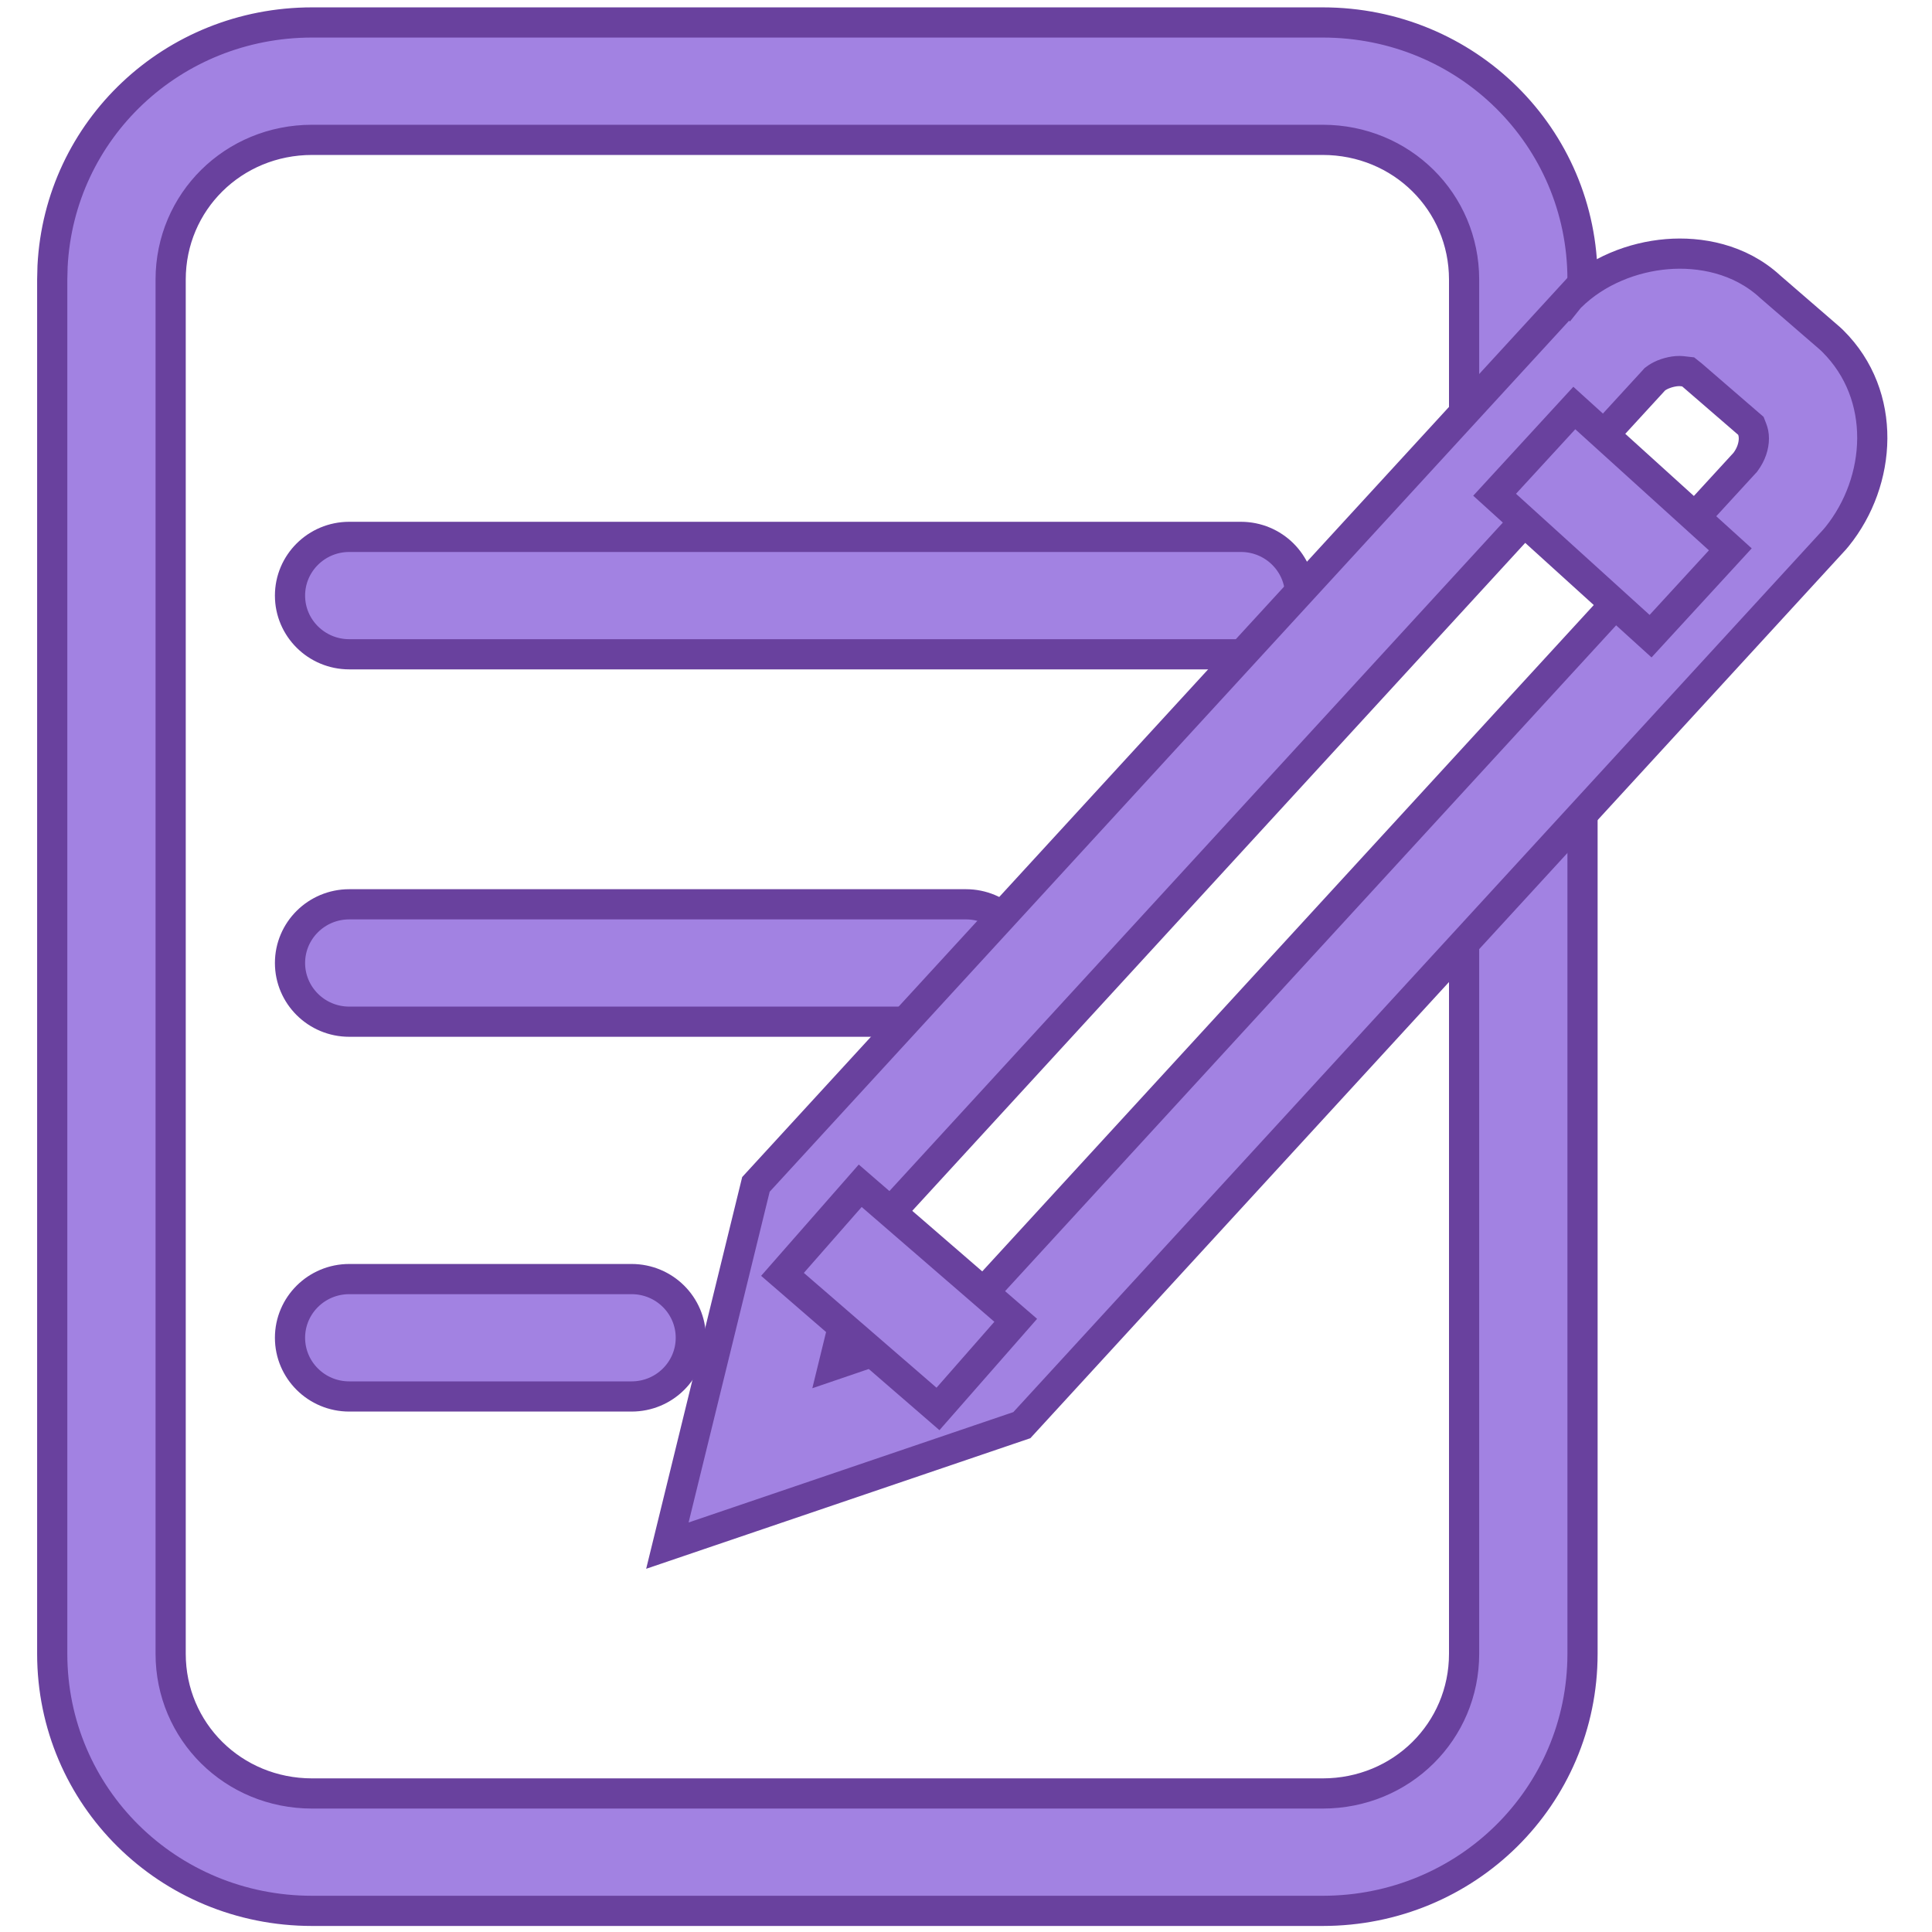
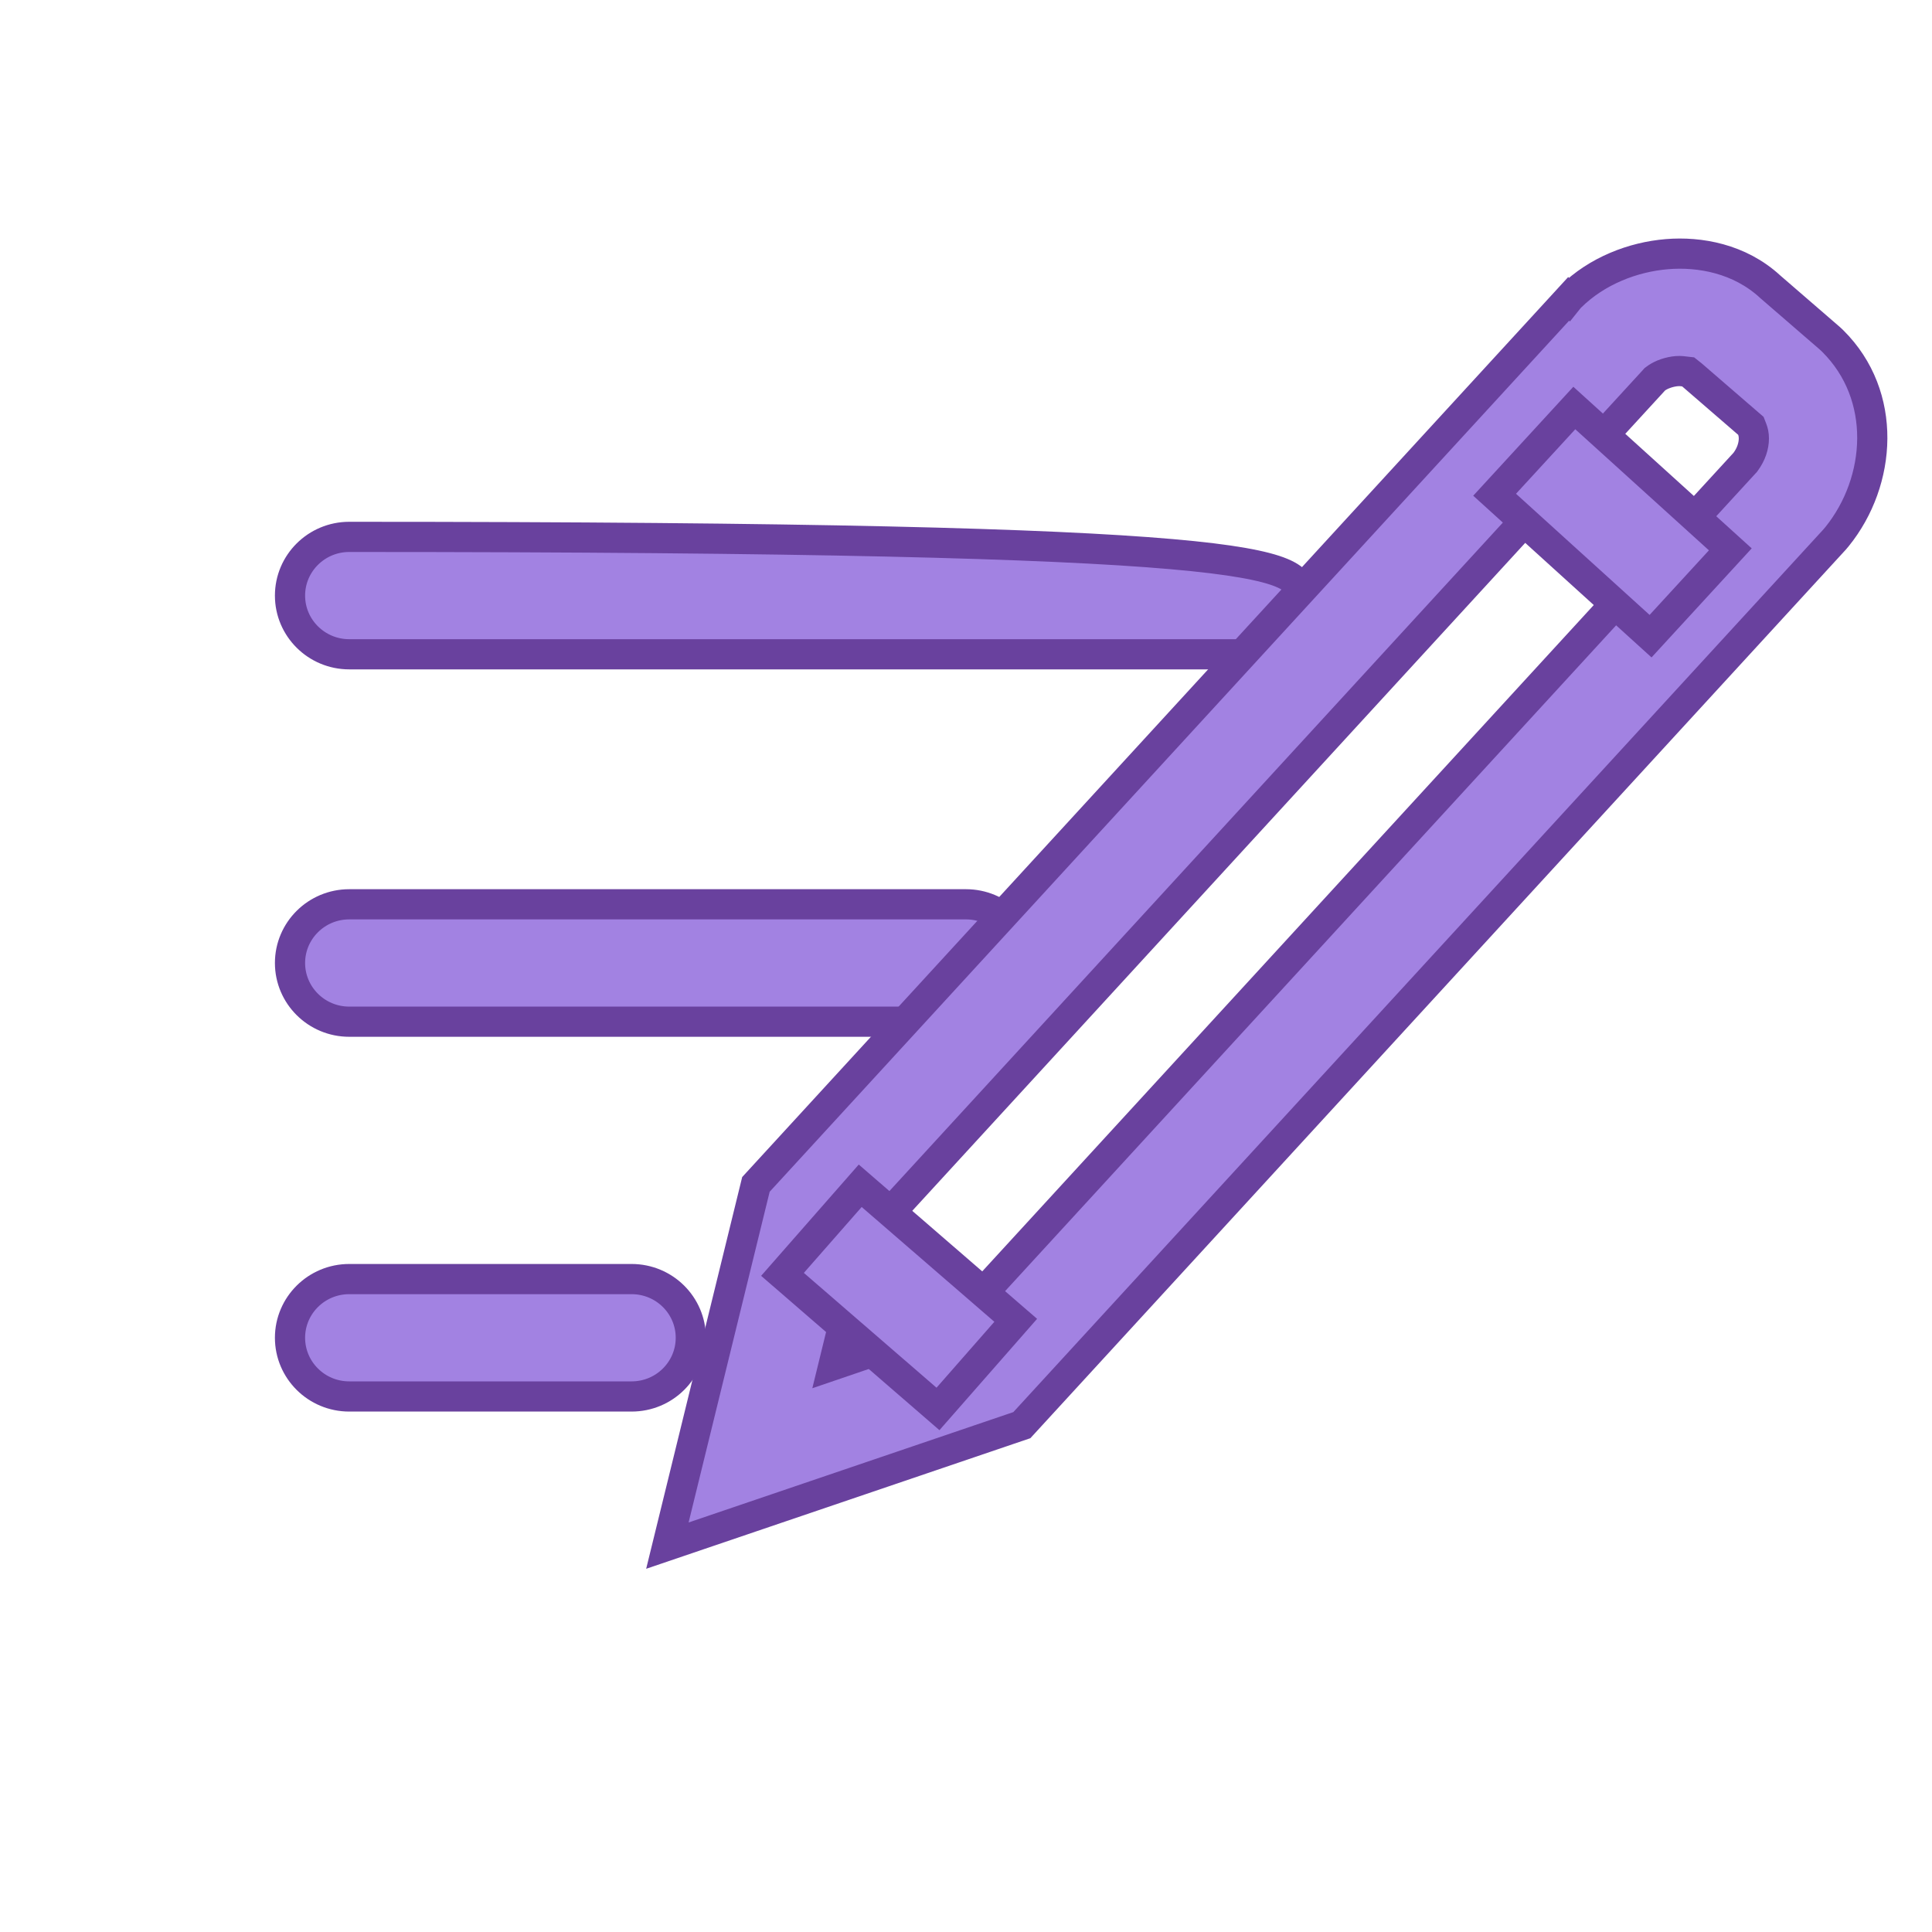
<svg xmlns="http://www.w3.org/2000/svg" width="64" height="64" viewBox="0 0 64 64" fill="none">
-   <path d="M10.339 0.744H43.815C48.586 0.744 52.422 4.532 52.423 9.261V14.36H48.5V9.261C48.499 6.688 46.428 4.633 43.815 4.633H10.339C7.726 4.633 5.654 6.688 5.653 9.261V54.783C5.654 57.356 7.725 59.411 10.339 59.411H43.815C46.428 59.411 48.5 57.356 48.5 54.783V27.289H52.423V54.783C52.422 59.512 48.586 63.3 43.815 63.3H10.339C5.568 63.3 1.731 59.512 1.73 54.783V9.261L1.741 8.82C1.971 4.298 5.717 0.744 10.339 0.744Z" fill="#A282E2" stroke="#69419E" stroke-miterlimit="10" />
-   <path d="M11.569 17.785H41.107C42.194 17.785 43.069 18.659 43.069 19.73C43.069 20.8 42.194 21.674 41.107 21.674H11.569C10.483 21.674 9.607 20.8 9.607 19.73C9.607 18.659 10.483 17.785 11.569 17.785Z" fill="#A282E2" stroke="#69419E" stroke-miterlimit="10" stroke-linecap="round" />
+   <path d="M11.569 17.785C42.194 17.785 43.069 18.659 43.069 19.73C43.069 20.8 42.194 21.674 41.107 21.674H11.569C10.483 21.674 9.607 20.8 9.607 19.73C9.607 18.659 10.483 17.785 11.569 17.785Z" fill="#A282E2" stroke="#69419E" stroke-miterlimit="10" stroke-linecap="round" />
  <path d="M11.569 29.956H31.999C33.086 29.956 33.961 30.83 33.961 31.9C33.961 32.971 33.086 33.845 31.999 33.845H11.569C10.483 33.845 9.607 32.971 9.607 31.9C9.607 30.83 10.483 29.956 11.569 29.956Z" fill="#A282E2" stroke="#69419E" stroke-miterlimit="10" stroke-linecap="round" />
  <path d="M11.569 42.371H20.922C22.009 42.371 22.884 43.245 22.884 44.315C22.884 45.386 22.009 46.26 20.922 46.26H11.569C10.483 46.26 9.607 45.386 9.607 44.315C9.607 43.245 10.483 42.371 11.569 42.371Z" fill="#A282E2" stroke="#69419E" stroke-miterlimit="10" stroke-linecap="round" />
  <path d="M55.222 8.419C56.301 8.33 57.624 8.564 58.633 9.491L58.639 9.497L58.645 9.502L60.613 11.204L60.663 11.25L60.715 11.3C62.53 13.103 62.339 15.941 60.852 17.78L60.851 17.781L60.81 17.829L60.773 17.873L33.85 47.21L33.373 47.372L22.108 51.201L25.041 39.235L51.964 9.9L51.965 9.901L51.969 9.896L51.991 9.87L52.029 9.831C52.9 8.97 54.099 8.511 55.222 8.419ZM55.545 12.294C55.425 12.304 55.304 12.331 55.191 12.368L55.082 12.409C54.978 12.454 54.901 12.501 54.85 12.541L54.816 12.566L54.788 12.598L28.704 41.022L28.617 41.116L28.587 41.24L27.829 44.332L27.612 45.219L28.477 44.924L31.503 43.893L31.623 43.852L31.71 43.758L57.794 15.336L57.812 15.317L57.827 15.296C58.01 15.049 58.099 14.772 58.099 14.525C58.099 14.393 58.073 14.294 58.045 14.222L58 14.106L57.906 14.025L56.062 12.431L56.055 12.425L56.047 12.418L56.034 12.408L55.922 12.319L55.78 12.303L55.71 12.295C55.667 12.291 55.608 12.289 55.546 12.294H55.545Z" fill="#A282E2" stroke="#69419E" stroke-miterlimit="10" />
  <path d="M57.319 18.198L54.677 21.074L49.511 16.389L52.151 13.516L57.319 18.198Z" fill="#A282E2" stroke="#69419E" stroke-miterlimit="10" />
  <path d="M33.647 43.737L31.072 46.673L25.921 42.215L28.496 39.28L33.647 43.737Z" fill="#A282E2" stroke="#69419E" stroke-miterlimit="10" />
</svg>